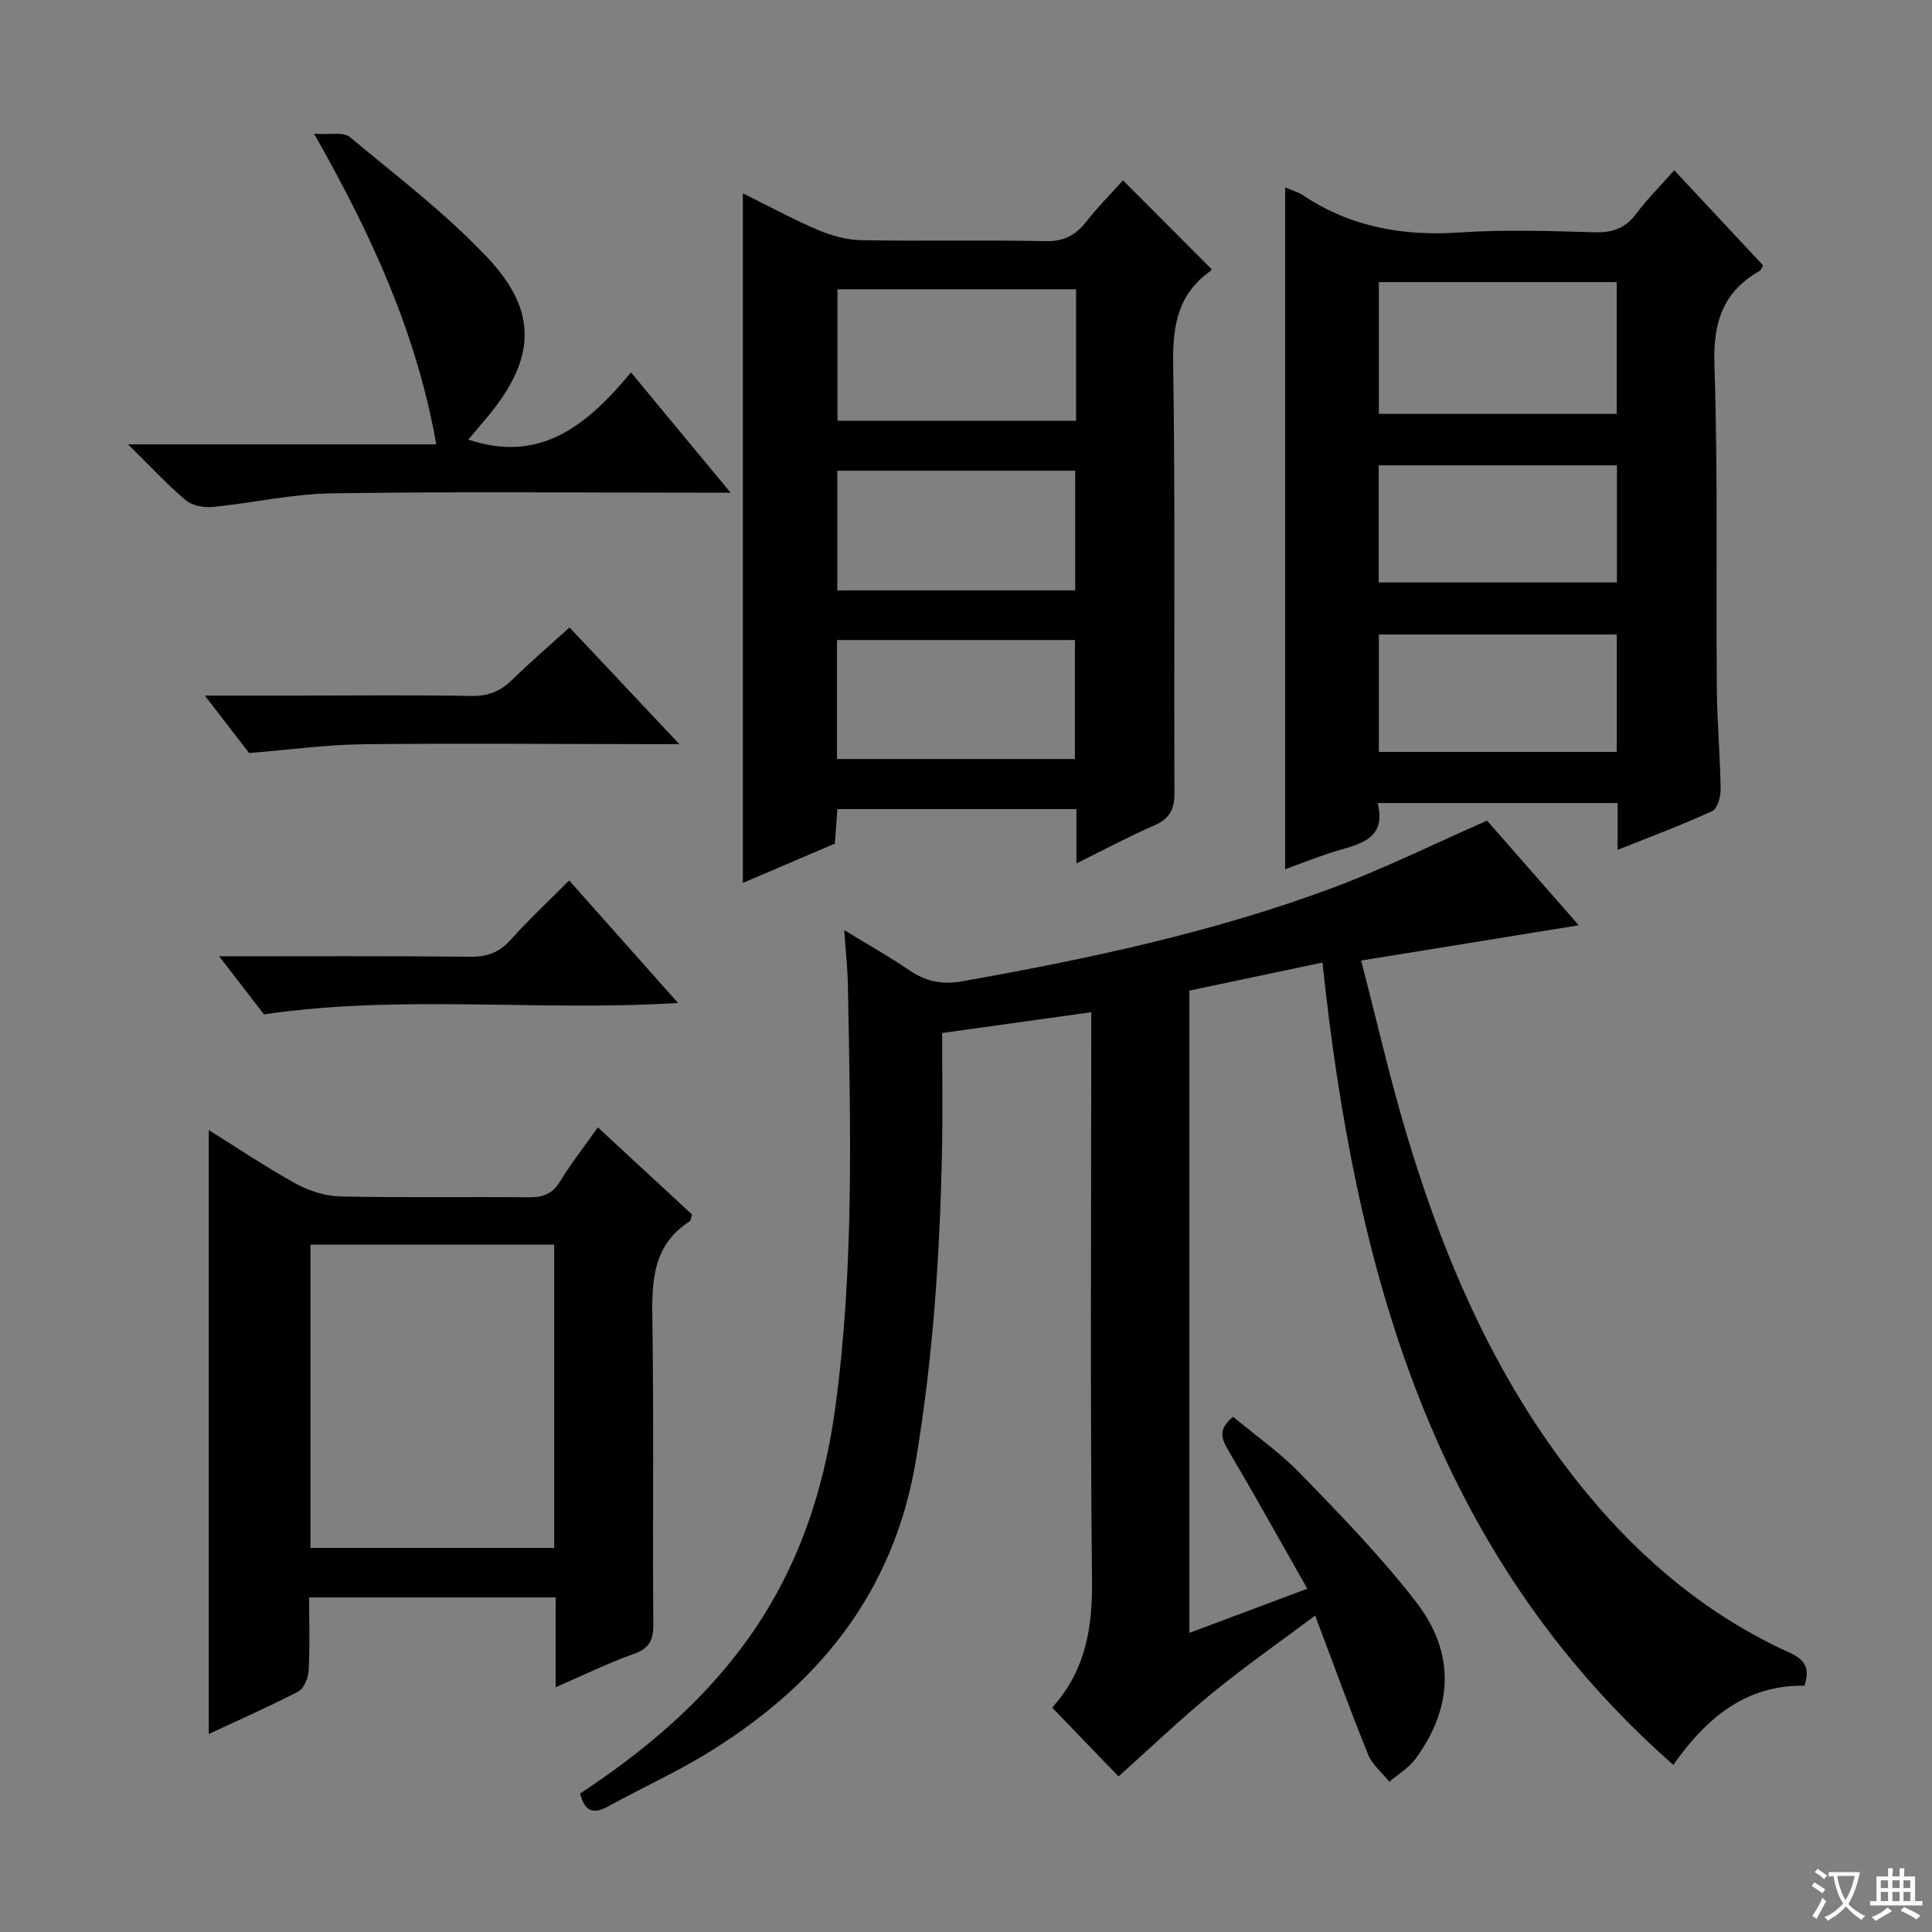
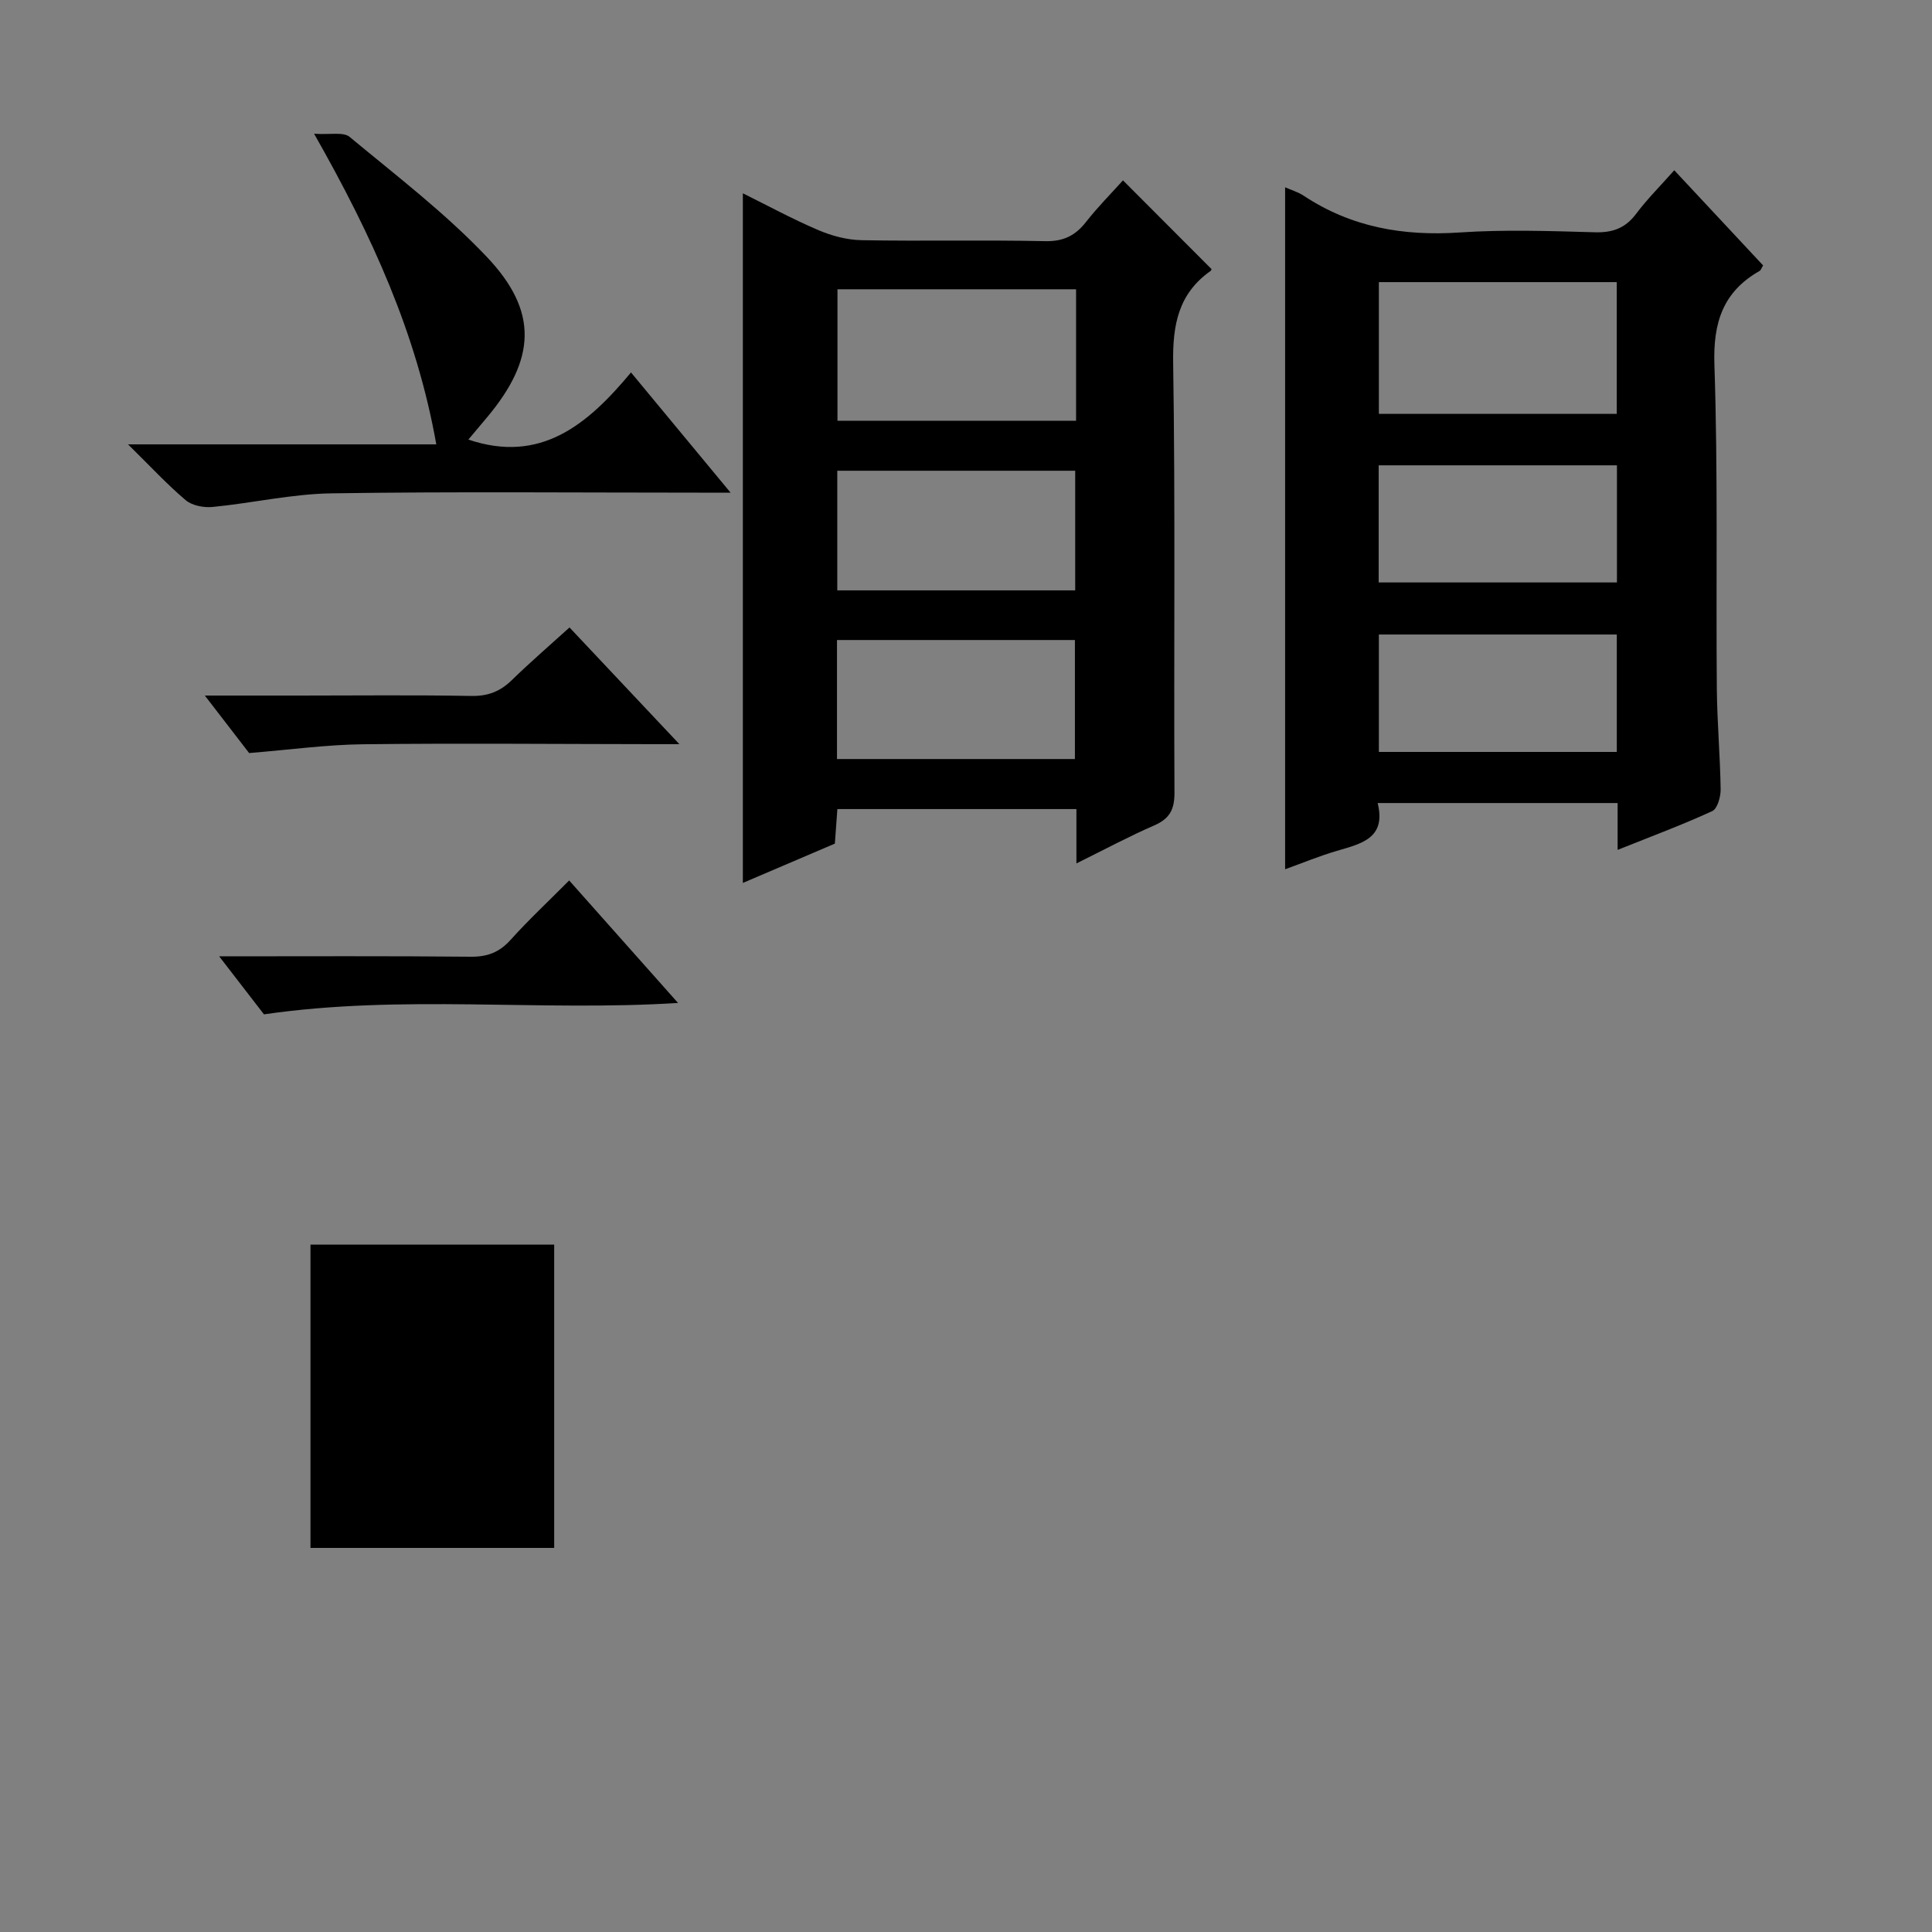
<svg xmlns="http://www.w3.org/2000/svg" enable-background="new 0 0 400 400" viewBox="0 0 400 400">
  <rect x="0" y="0" width="400" height="400" fill="#808080" stroke="none" />
-   <path d="m377.9 391.2c-.2.3-.4.5-.6.8-.7-.6-1.4-1-2.2-1.5.2-.3.4-.5.5-.8.6.4 1.4.8 2.3 1.5zm-1.8 6.1c-.2-.2-.5-.4-.9-.6.4-.6.8-1.2 1.2-1.9s.7-1.3.9-1.9c.3.3.5.5.8.7-.7 1.3-1.4 2.6-2 3.7zm2.2-9c-.3.3-.5.5-.6.8-.6-.6-1.3-1.1-2-1.5.3-.3.5-.5.6-.7.6.5 1.3.9 2 1.4zm.3.2v-.9h2 4.5c-.3 1.3-.6 2.5-1 3.6s-.9 2.1-1.4 3c.4.5 1 1 1.6 1.4s1.2.8 1.9 1.1c-.3.2-.5.4-.8.8-.4-.3-1-.7-1.6-1.2s-1.2-1.1-1.6-1.6c-.5.6-1.1 1.1-1.7 1.6s-1.4.9-2.1 1.4c-.1-.3-.3-.5-.7-.8.6-.2 1.2-.5 1.9-1s1.4-1.1 2-1.8c-.5-.8-.9-1.6-1.2-2.5s-.6-2-.8-3.2c-.4.1-.7.1-1 .1zm2.5 2.7c.3 1 .7 1.7 1 2.2.3-.5.6-1.1 1-2s.6-1.9.9-3h-3.2-.4c.1.9.3 1.8.7 2.8z" fill="#fafbfa" />
-   <path d="m396.5 388.5v1.5 3.6h1.5v.9c-.4 0-1 0-1.7 0h-7.9c-.5 0-.9 0-1.2 0v-.9h1.3v-3.5c0-.7 0-1.2 0-1.6h2.4c0-.8 0-1.4 0-1.7h1c0 .3-.1.8-.1 1.7h1.5c0-.8 0-1.4 0-1.7h1c0 .3-.1.9-.1 1.7zm-8.2 9.2c-.2-.3-.5-.5-.8-.8.8-.3 1.4-.6 1.9-.9s1-.7 1.4-1.1c.3.3.6.5.9.8-1.6 1-2.8 1.6-3.4 2zm2.6-6.8v-1.6h-1.5v1.6zm0 2.7v-1.9h-1.5v1.9zm2.4-2.7v-1.6h-1.5v1.6zm0 2.7v-1.9h-1.5v1.9zm.2 2 .7-.8c.4.2.9.5 1.6.8s1.3.7 1.8 1c-.3.3-.5.5-.8.8-.4-.3-1.5-1-3.3-1.8zm2-4.7v-1.6h-1.4v1.6zm0 2.7v-1.9h-1.4v1.9z" fill="#fafbfa" />
  <g fill="#010000">
-     <path d="m174.79 192.57c5.03 3.08 9.35 5.5 13.42 8.27 3.47 2.36 6.72 3.09 11.12 2.31 26.01-4.64 51.8-10.09 76.6-19.34 10.69-3.99 20.97-9.09 31.95-13.91 5.94 6.78 12.26 13.99 18.99 21.67-15.07 2.44-29.52 4.78-45.06 7.3 3.24 12.49 5.91 24.23 9.35 35.75 8.1 27.13 19.32 52.78 37.6 74.81 11.52 13.88 25.16 25.2 41.68 32.7 3.22 1.46 4.37 3.18 3.15 6.88-12.02-.21-20.25 6.58-27.15 16.39-50.11-44.12-65.92-102.95-72.64-166.11-9.49 2-18.5 3.89-27.55 5.8v132.98c7.9-2.96 15.44-5.78 24.41-9.14-5.61-9.88-10.81-19.26-16.25-28.48-1.43-2.42-2.43-4.38.88-7.13 4.58 3.82 9.74 7.43 14.05 11.88 8.3 8.58 16.69 17.18 23.95 26.62 7.97 10.35 7.62 21.63-.19 32.28-1.4 1.91-3.61 3.21-5.45 4.8-1.5-1.87-3.54-3.52-4.4-5.65-3.73-9.22-7.12-18.59-10.96-28.77-7.36 5.51-14.56 10.54-21.33 16.08-6.67 5.46-12.91 11.44-19.38 17.23-3.72-3.86-8.54-8.86-13.58-14.08-.02.17-.1-.26.07-.45 6.62-7.42 8.12-16.11 8.02-25.9-.39-37.16-.16-74.32-.16-111.49 0-1.81 0-3.62 0-6.3-10.5 1.46-20.55 2.86-30.87 4.3 0 8.52.14 16.51-.03 24.49-.44 21.45-1.85 42.79-5.41 64.03-4.66 27.76-20.62 46.99-43.93 61.04-6.4 3.86-13.26 6.95-19.81 10.58-3.26 1.81-4.87.79-5.78-2.68 12.99-8.55 24.79-18.4 34.09-31.08 10.7-14.59 16.33-31.01 18.74-48.77 3.94-29 3.16-58.13 2.62-87.26-.05-3.57-.45-7.14-.76-11.65z" />
    <path d="m334.91 175.96c0-3.87 0-6.66 0-9.7-16.56 0-32.82 0-49.68 0 1.82 7.33-3.42 8.42-8.47 9.91-3.65 1.07-7.18 2.54-10.69 3.8 0-47.05 0-94.01 0-141.19 1.21.54 2.66.96 3.86 1.75 9.84 6.52 20.61 8.39 32.29 7.6 9.29-.63 18.66-.3 27.99-.04 3.69.1 6.3-.85 8.53-3.82 2.28-3.04 5.01-5.76 7.9-9.02 6.28 6.73 12.37 13.25 18.39 19.7-.37.61-.46.99-.69 1.12-7.62 4.33-9.68 10.69-9.39 19.44.75 22.31.31 44.65.5 66.98.06 6.98.69 13.95.79 20.93.02 1.54-.66 4.01-1.74 4.51-6.15 2.83-12.52 5.2-19.59 8.03zm-.18-117.55c-16.68 0-32.9 0-49.25 0v27.28h49.25c0-9.15 0-18.06 0-27.28zm.04 37.93c-16.79 0-32.99 0-49.33 0v24.25h49.33c0-8.25 0-16.16 0-24.25zm-.03 59.34c0-8.42 0-16.32 0-24.31-16.58 0-32.9 0-49.26 0v24.31z" />
    <path d="m222.86 178.76c0-4.34 0-7.64 0-11.25-16.6 0-32.84 0-49.49 0-.17 2.3-.33 4.55-.52 7.15-6.39 2.73-12.9 5.51-19.05 8.14 0-47.57 0-94.95 0-142.78 5.01 2.48 10.19 5.3 15.6 7.61 2.8 1.2 5.98 2.05 9.01 2.1 12.66.23 25.33-.07 37.99.2 3.77.08 6.23-1.14 8.46-3.99 2.43-3.11 5.24-5.92 7.64-8.6 6.23 6.24 12.19 12.21 18.3 18.34.06-.16.04.27-.17.42-6.66 4.71-7.86 11.14-7.74 19.03.46 29.66.12 59.32.27 88.98.02 3.49-1 5.39-4.18 6.78-5.14 2.23-10.09 4.89-16.12 7.87zm-.07-118.87c-16.83 0-33.16 0-49.4 0v27.22h49.4c0-9.27 0-18.07 0-27.22zm-49.44 62.34h49.26c0-8.44 0-16.51 0-24.77-16.55 0-32.76 0-49.26 0zm-.06 34.92h49.26c0-8.5 0-16.56 0-24.64-16.61 0-32.82 0-49.26 0z" />
-     <path d="m115.05 330.73c-17.21 0-33.94 0-51.05 0 0 5.28.17 10.27-.1 15.22-.08 1.5-1 3.66-2.18 4.28-6 3.12-12.21 5.84-18.49 8.77 0-41.75 0-83.08 0-125.03 6.01 3.75 11.86 7.7 18.01 11.09 2.75 1.51 6.12 2.58 9.24 2.65 12.98.29 25.98.04 38.97.18 2.97.03 4.94-.7 6.54-3.34 2.23-3.68 4.92-7.09 7.79-11.14 6.67 6.17 13.16 12.18 19.51 18.05-.26.79-.26 1.25-.47 1.38-7.9 5.06-7.88 12.78-7.75 21 .32 20.81.03 41.63.19 62.45.03 3.33-.85 5.01-4.1 6.16-5.27 1.87-10.32 4.36-16.11 6.87 0-6.55 0-12.44 0-18.59zm-50.77-73.05v62.8h50.46c0-21.08 0-41.81 0-62.8-16.85 0-33.43 0-50.46 0z" />
+     <path d="m115.05 330.73zm-50.77-73.05v62.8h50.46c0-21.08 0-41.81 0-62.8-16.85 0-33.43 0-50.46 0z" />
    <path d="m151.26 102c-3.05 0-4.83 0-6.61 0-25.33 0-50.66-.24-75.98.14-8.23.12-16.42 2.02-24.65 2.82-1.83.18-4.24-.28-5.57-1.4-3.87-3.27-7.33-7.03-11.94-11.56h63.82c-4.06-22.89-13.26-43.13-25.3-64.31 3.34.23 6.06-.42 7.35.65 9.7 8.05 19.81 15.77 28.44 24.88 10.71 11.3 10.1 21.16 0 33.21-1.34 1.6-2.69 3.2-3.85 4.58 14.92 5.04 24.66-3.05 33.67-13.9 6.9 8.32 13.33 16.08 20.62 24.89z" />
    <path d="m117.91 129.91c7.46 7.92 14.62 15.53 22.75 24.16-2.54 0-4.03 0-5.53 0-19.98-.02-39.97-.21-59.95.02-7.56.09-15.12 1.13-23.6 1.82-2.32-3.02-5.42-7.03-9.17-11.9h19.69c11.82 0 23.65-.14 35.47.08 3.44.06 5.98-.92 8.39-3.27 3.77-3.68 7.78-7.13 11.95-10.91z" />
    <path d="m45.38 198c18.18 0 35.14-.09 52.1.08 3.45.03 5.92-.92 8.23-3.49 3.75-4.17 7.87-8.01 12.13-12.3 7.57 8.52 14.8 16.66 22.54 25.36-28.73 1.81-56.92-1.82-85.73 2.36-2.39-3.11-5.49-7.12-9.27-12.01z" />
  </g>
</svg>